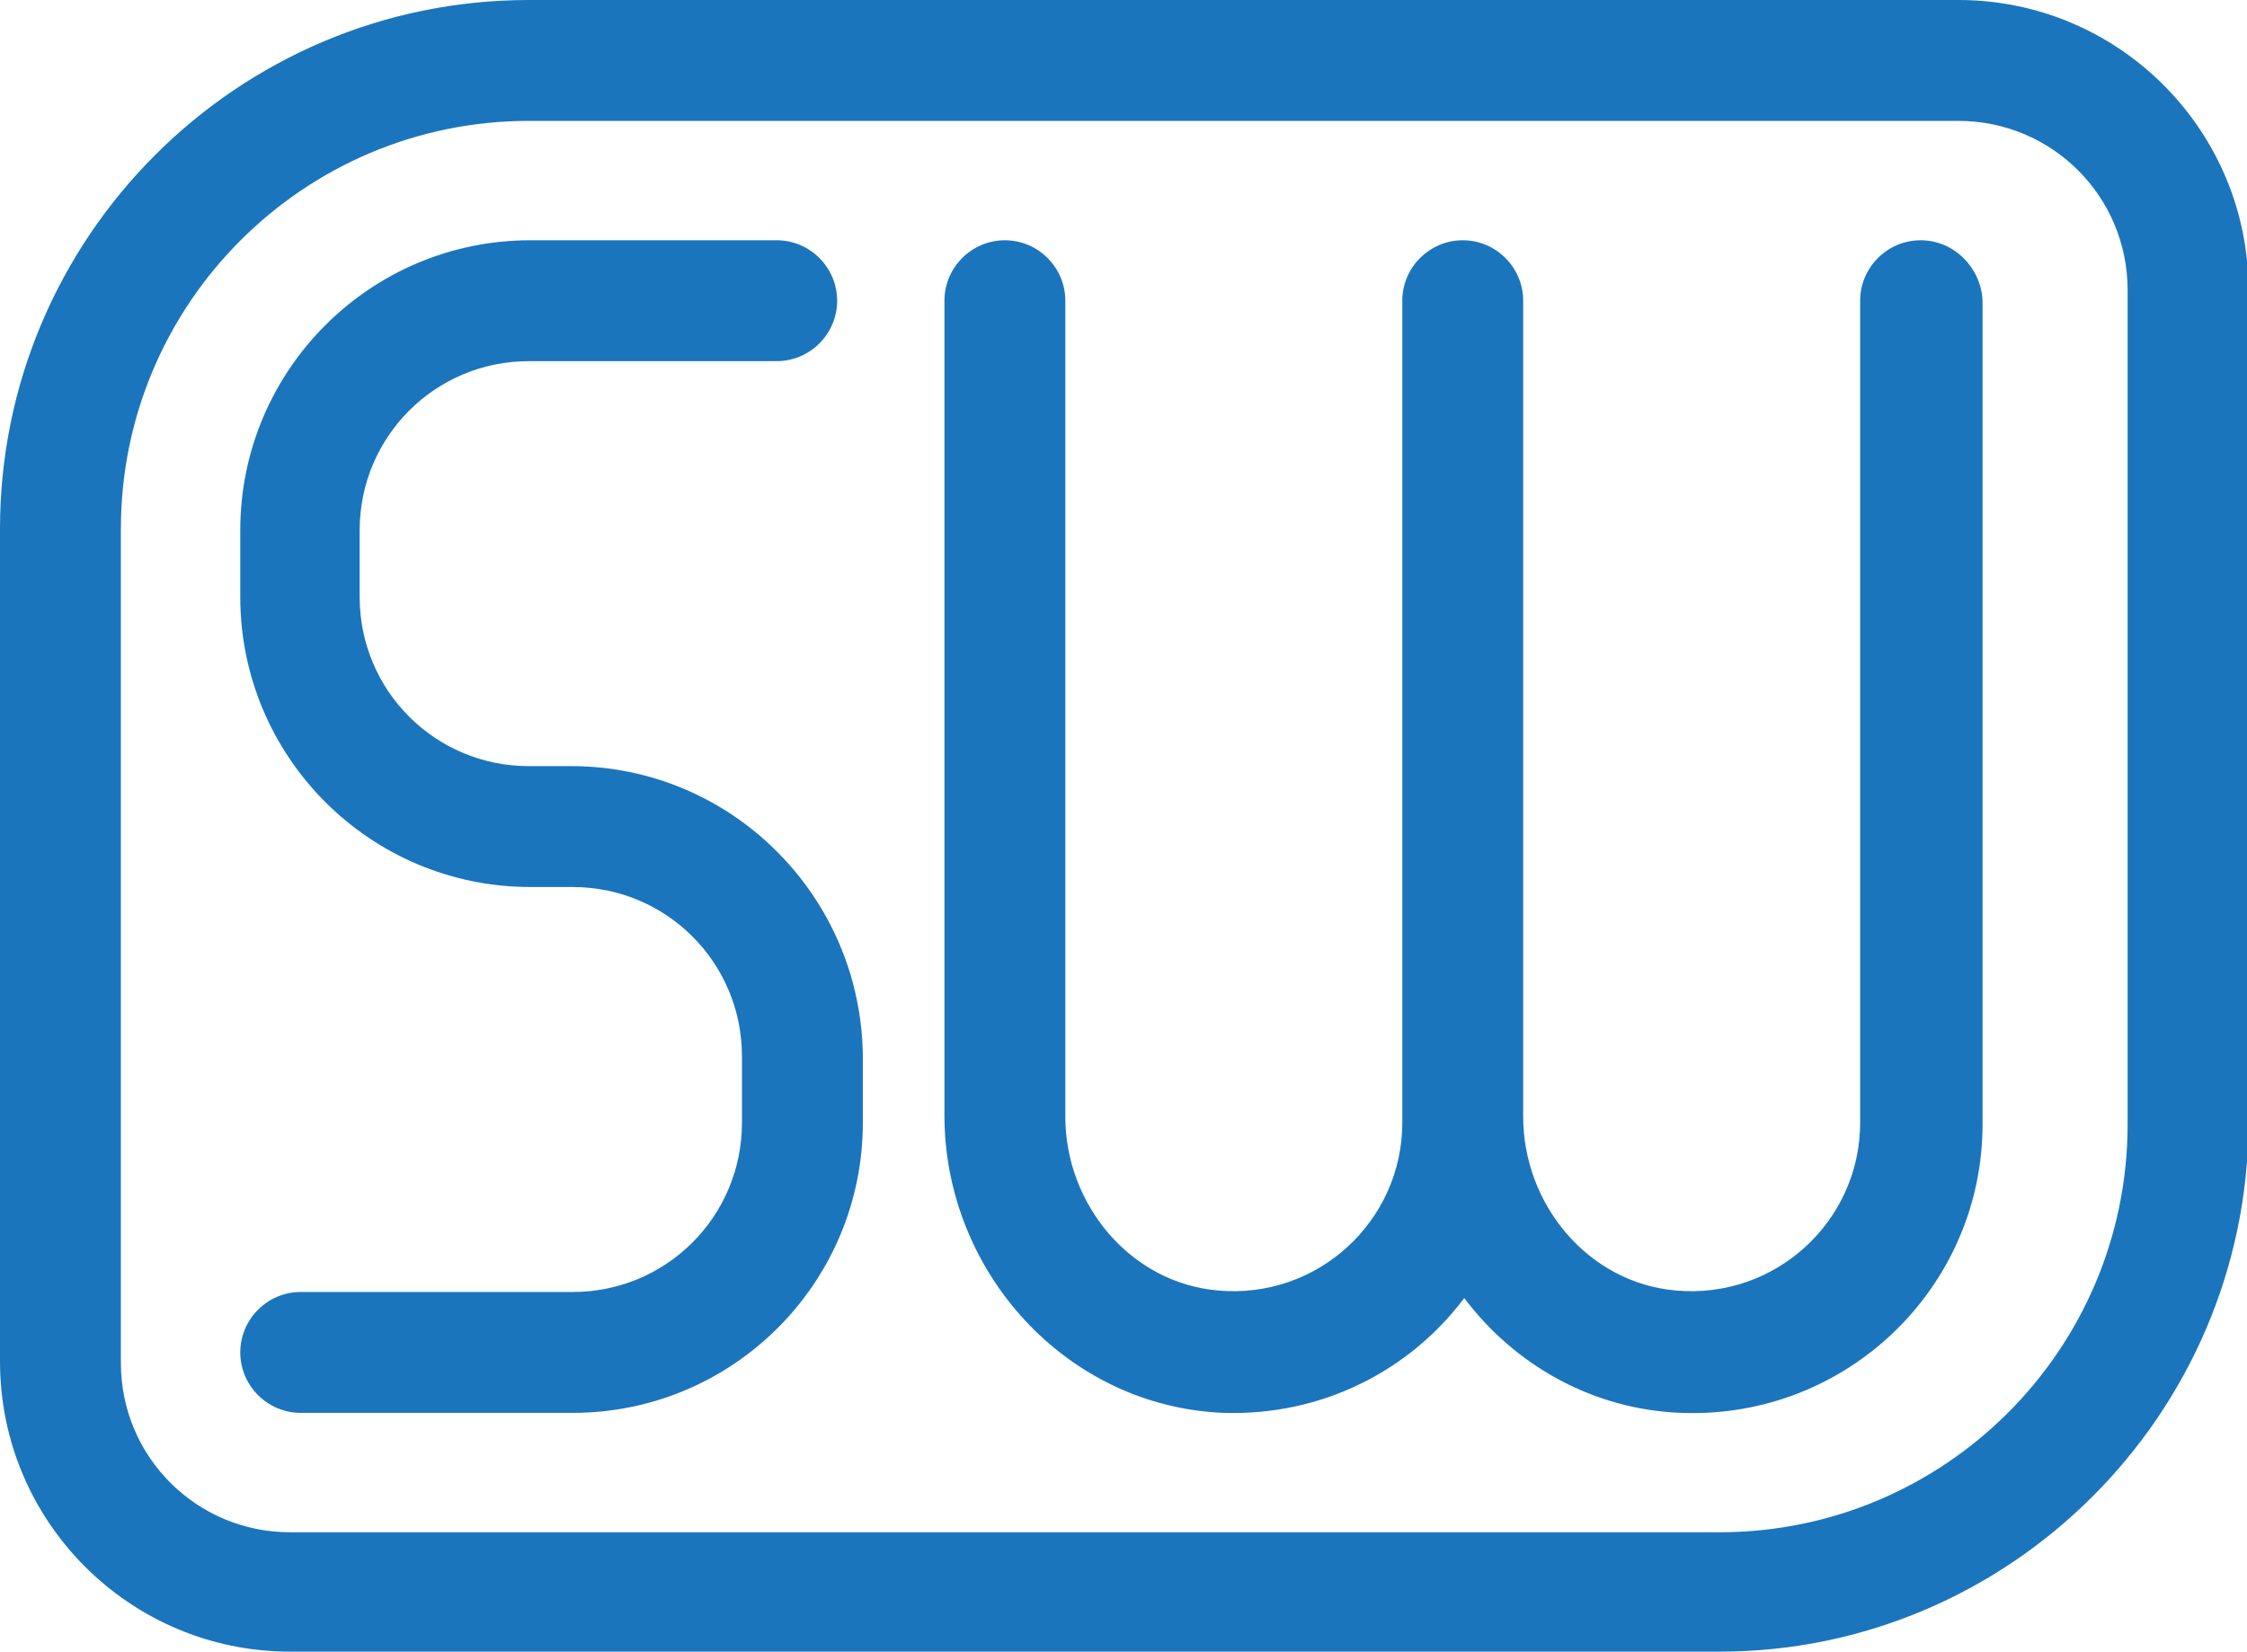
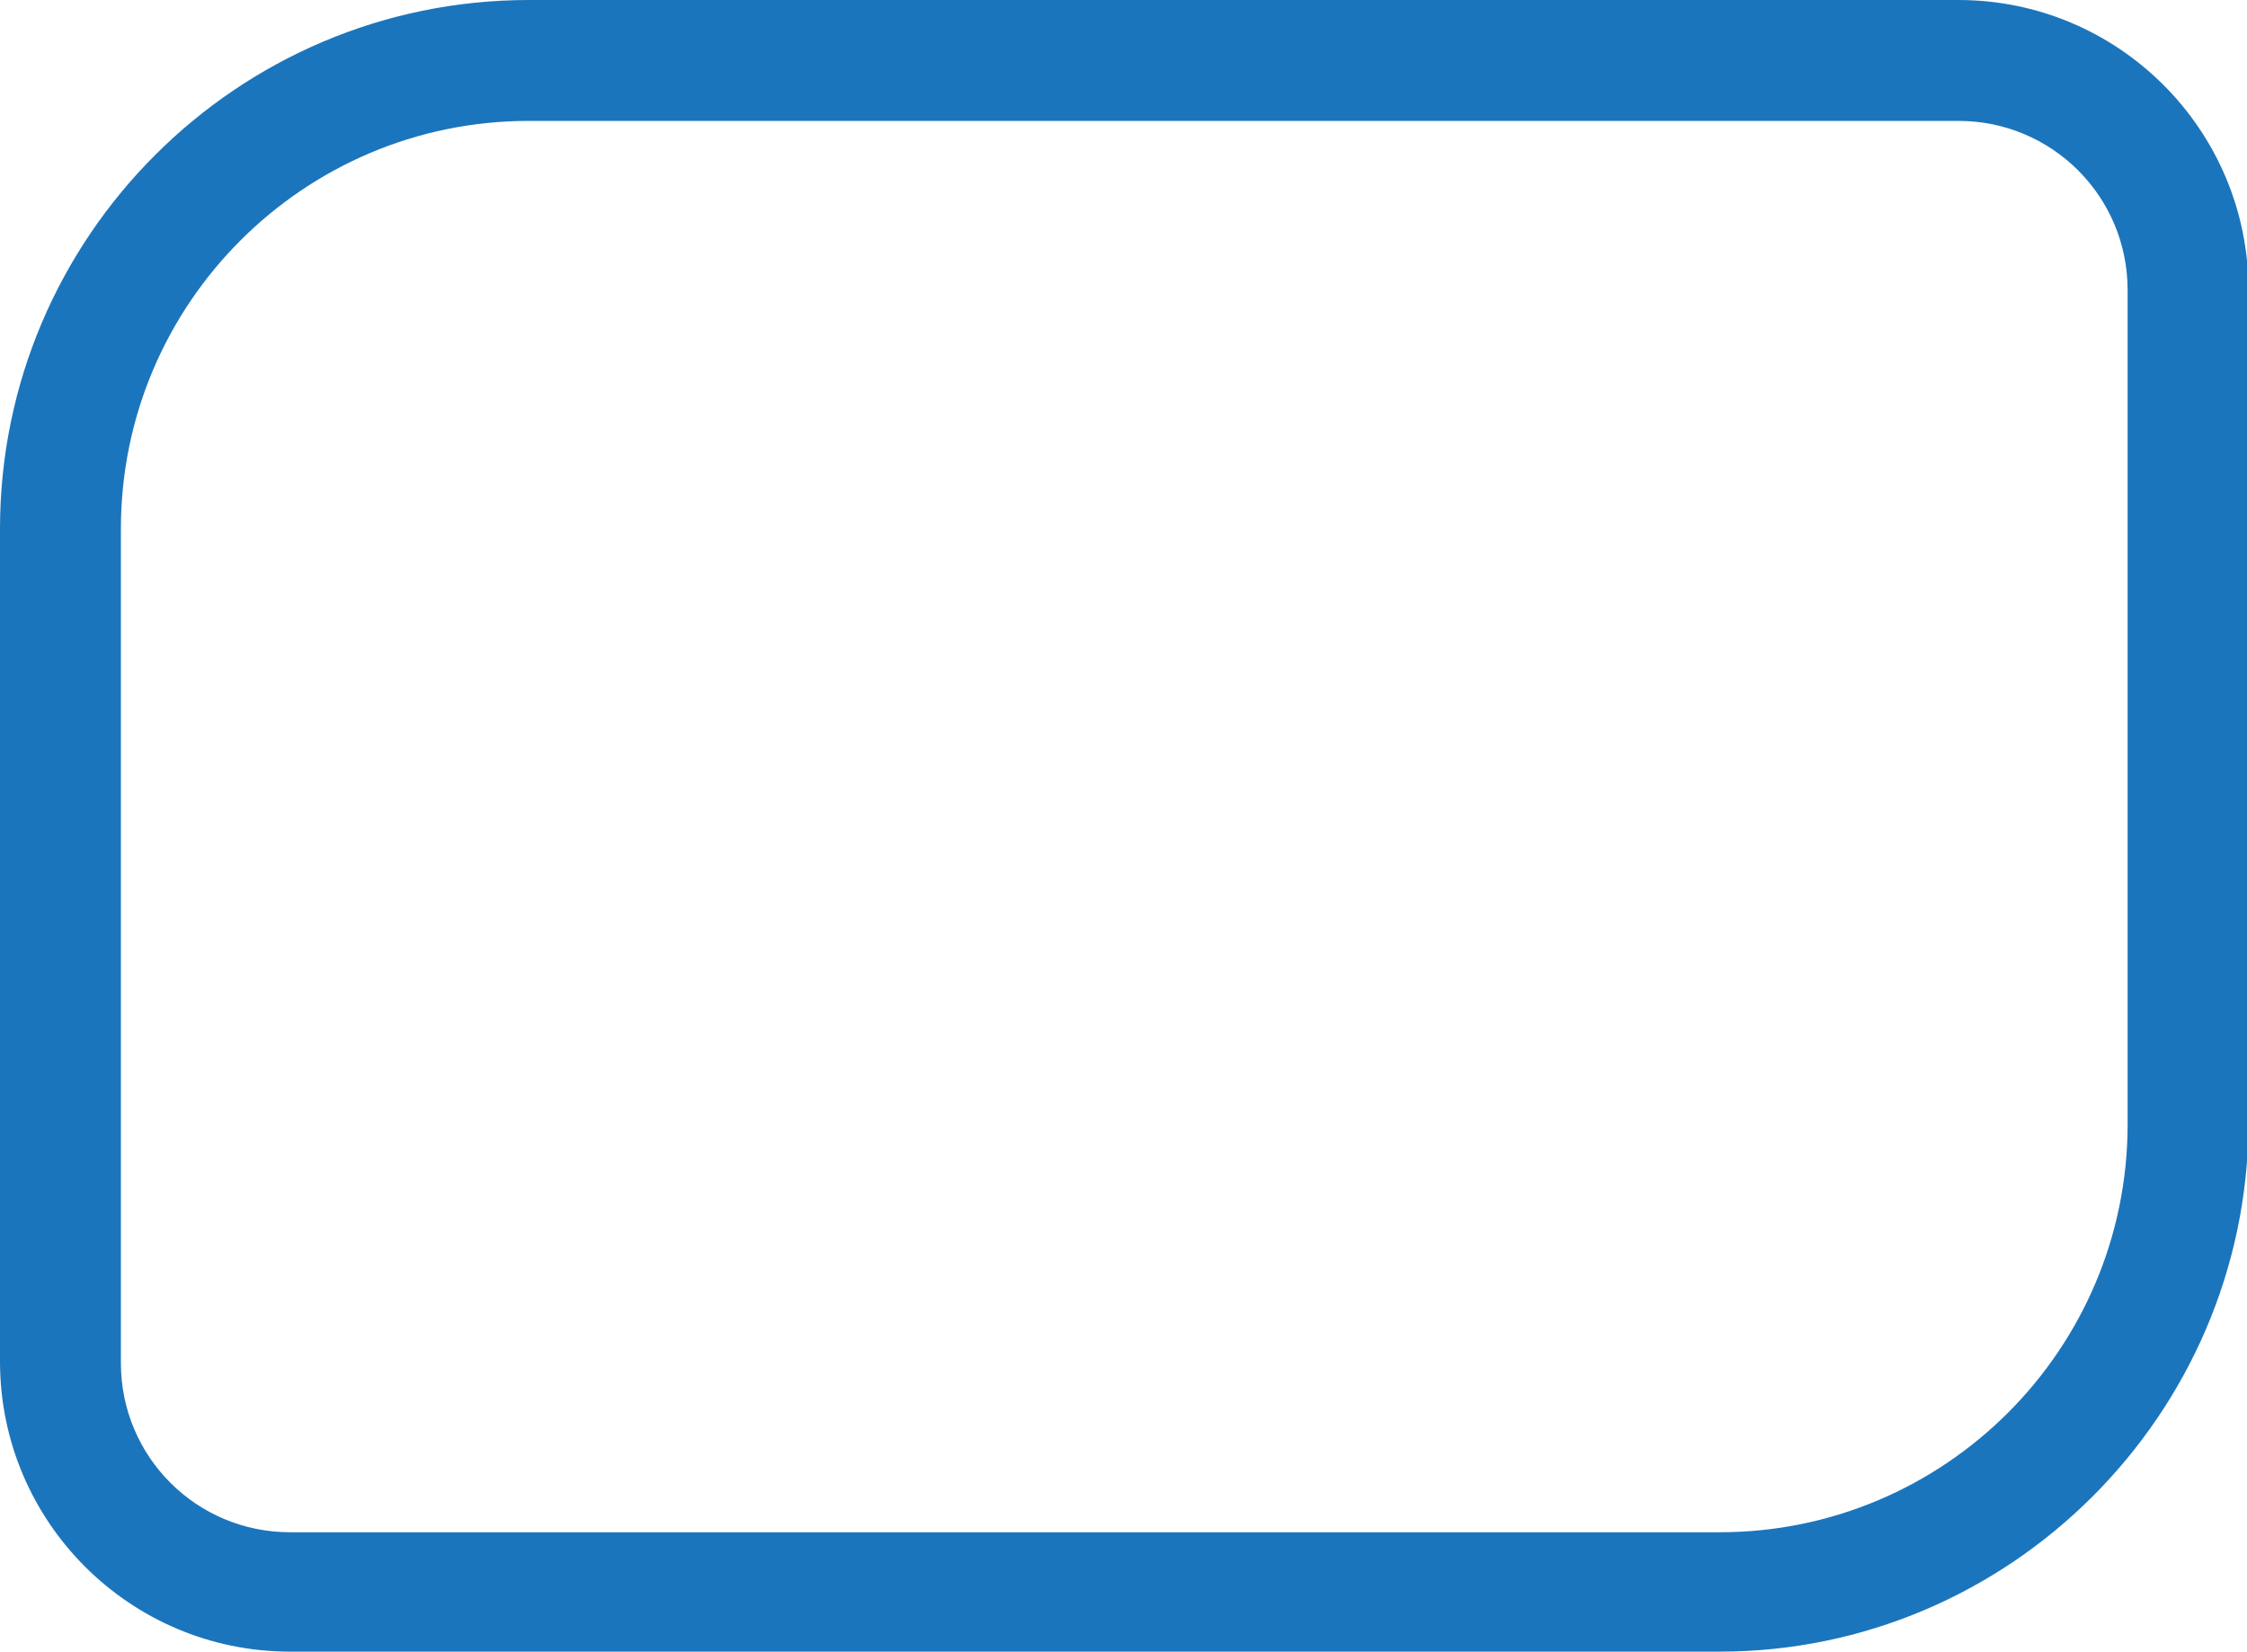
<svg xmlns="http://www.w3.org/2000/svg" version="1.1" id="Layer_1" x="0px" y="0px" viewBox="0 0 148.7 109.3" enable-background="new 0 0 148.7 109.3" xml:space="preserve">
  <path fill="#1B75BC" d="M113.8,109.3H19.2C8.6,109.3,0,100.7,0,90.1V35C0,15.7,15.7,0,35,0h94.6c10.6,0,19.2,8.6,19.2,19.2v55.2  C148.7,93.6,133,109.3,113.8,109.3z M35,8C20.1,8,8,20.1,8,35v55.2c0,6.2,5,11.2,11.2,11.2h94.6c14.9,0,27-12.1,27-27V19.2  c0-6.2-5-11.2-11.2-11.2H35z" />
  <g>
-     <path fill="#1B75BC" d="M37.8,50.7h-2.8c-6.2,0-11.2-5-11.2-11.2v-4.4c0-6.2,5-11.2,11.2-11.2h16.4c2.2,0,4-1.8,4-4s-1.8-4-4-4   H35.1c-10.6,0-19.2,8.6-19.2,19.2v4.4c0,10.6,8.6,19.2,19.2,19.2h2.8c6.2,0,11.2,5,11.2,11.2v4.4c0,6.2-5,11.2-11.2,11.2h-18   c-2.2,0-4,1.8-4,4s1.8,4,4,4h18c10.6,0,19.2-8.6,19.2-19.2v-4.4C57,59.3,48.4,50.7,37.8,50.7z" />
-     <path fill="#1B75BC" d="M127.1,15.9c-2.2,0-4,1.8-4,4v54.4c0,6.5-5.6,11.7-12.2,11.1c-5.8-0.5-10.1-5.7-10.1-11.5v-54   c0-2.2-1.8-4-4-4c-2.2,0-4,1.8-4,4v53.9c0,0,0,0,0,0v0.5c0,6.5-5.6,11.7-12.2,11.1c-5.8-0.5-10.1-5.7-10.1-11.5v-54   c0-2.2-1.8-4-4-4c-2.2,0-4,1.8-4,4v53.9c0,10.4,8.1,19.3,18.5,19.7c6.5,0.2,12.3-2.8,15.9-7.6c3.3,4.4,8.5,7.4,14.4,7.6   c10.9,0.4,19.9-8.3,19.9-19.1V19.9C131.1,17.7,129.3,15.9,127.1,15.9z" />
-   </g>
+     </g>
</svg>